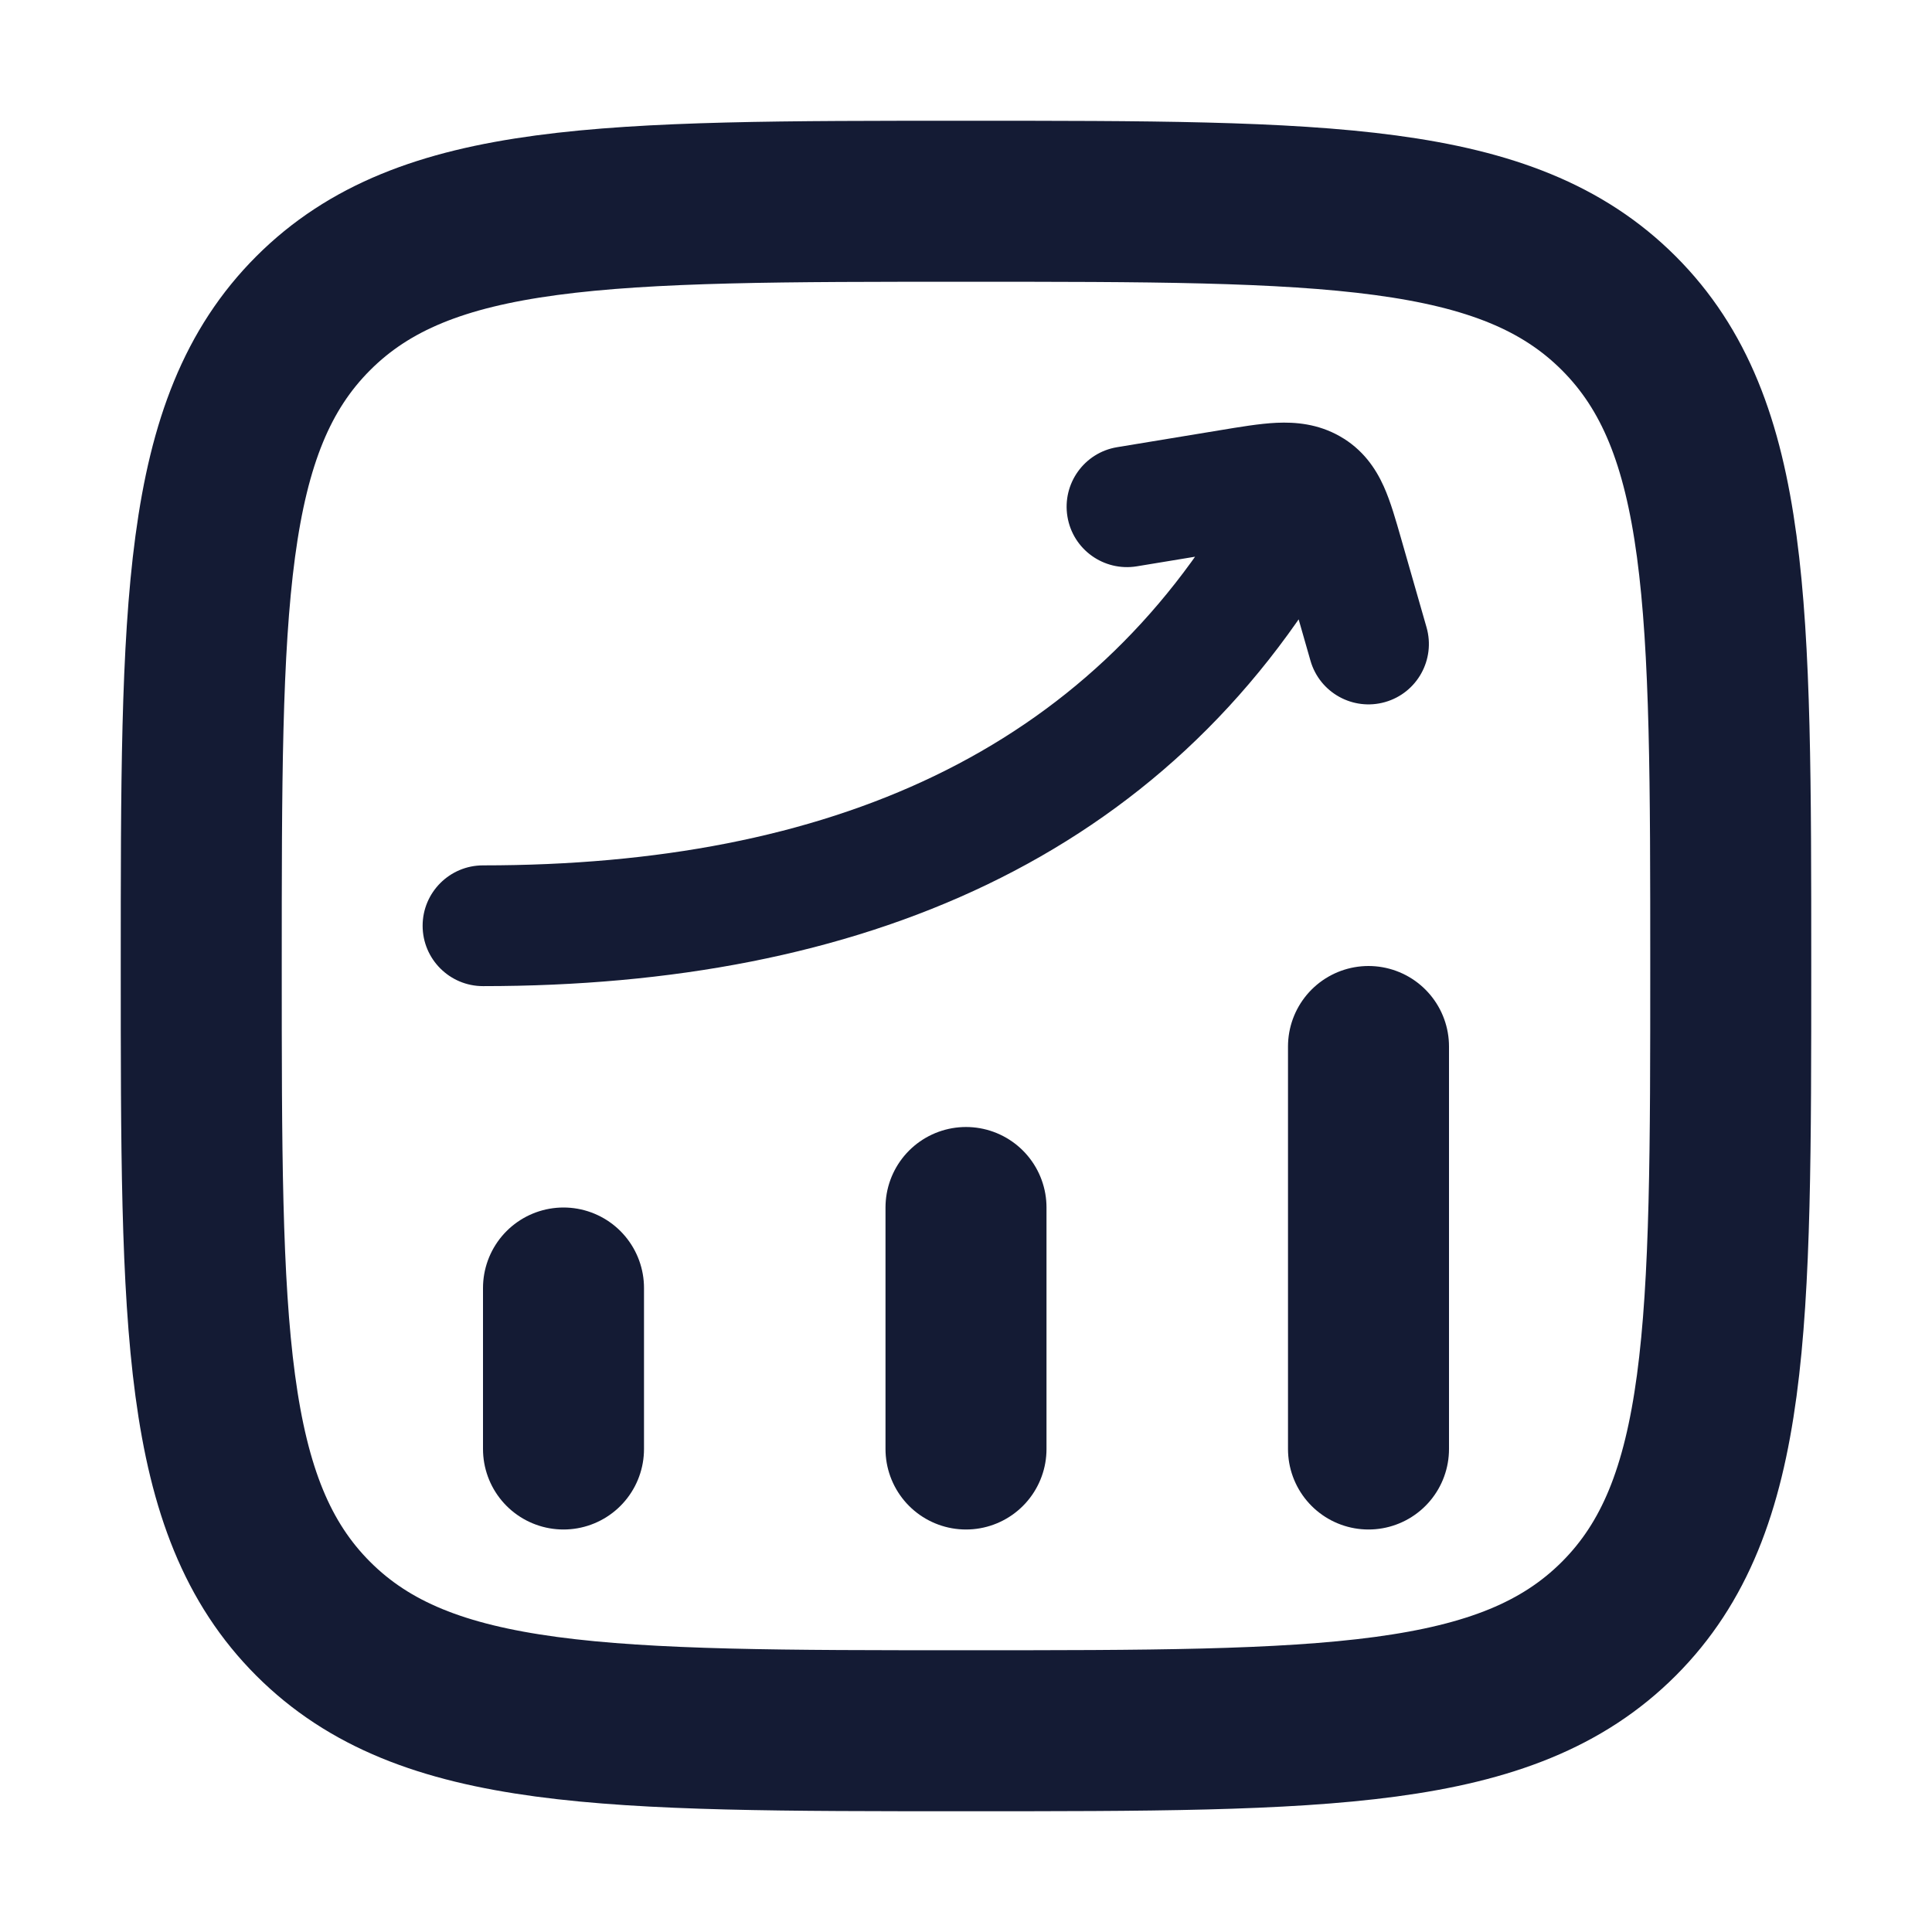
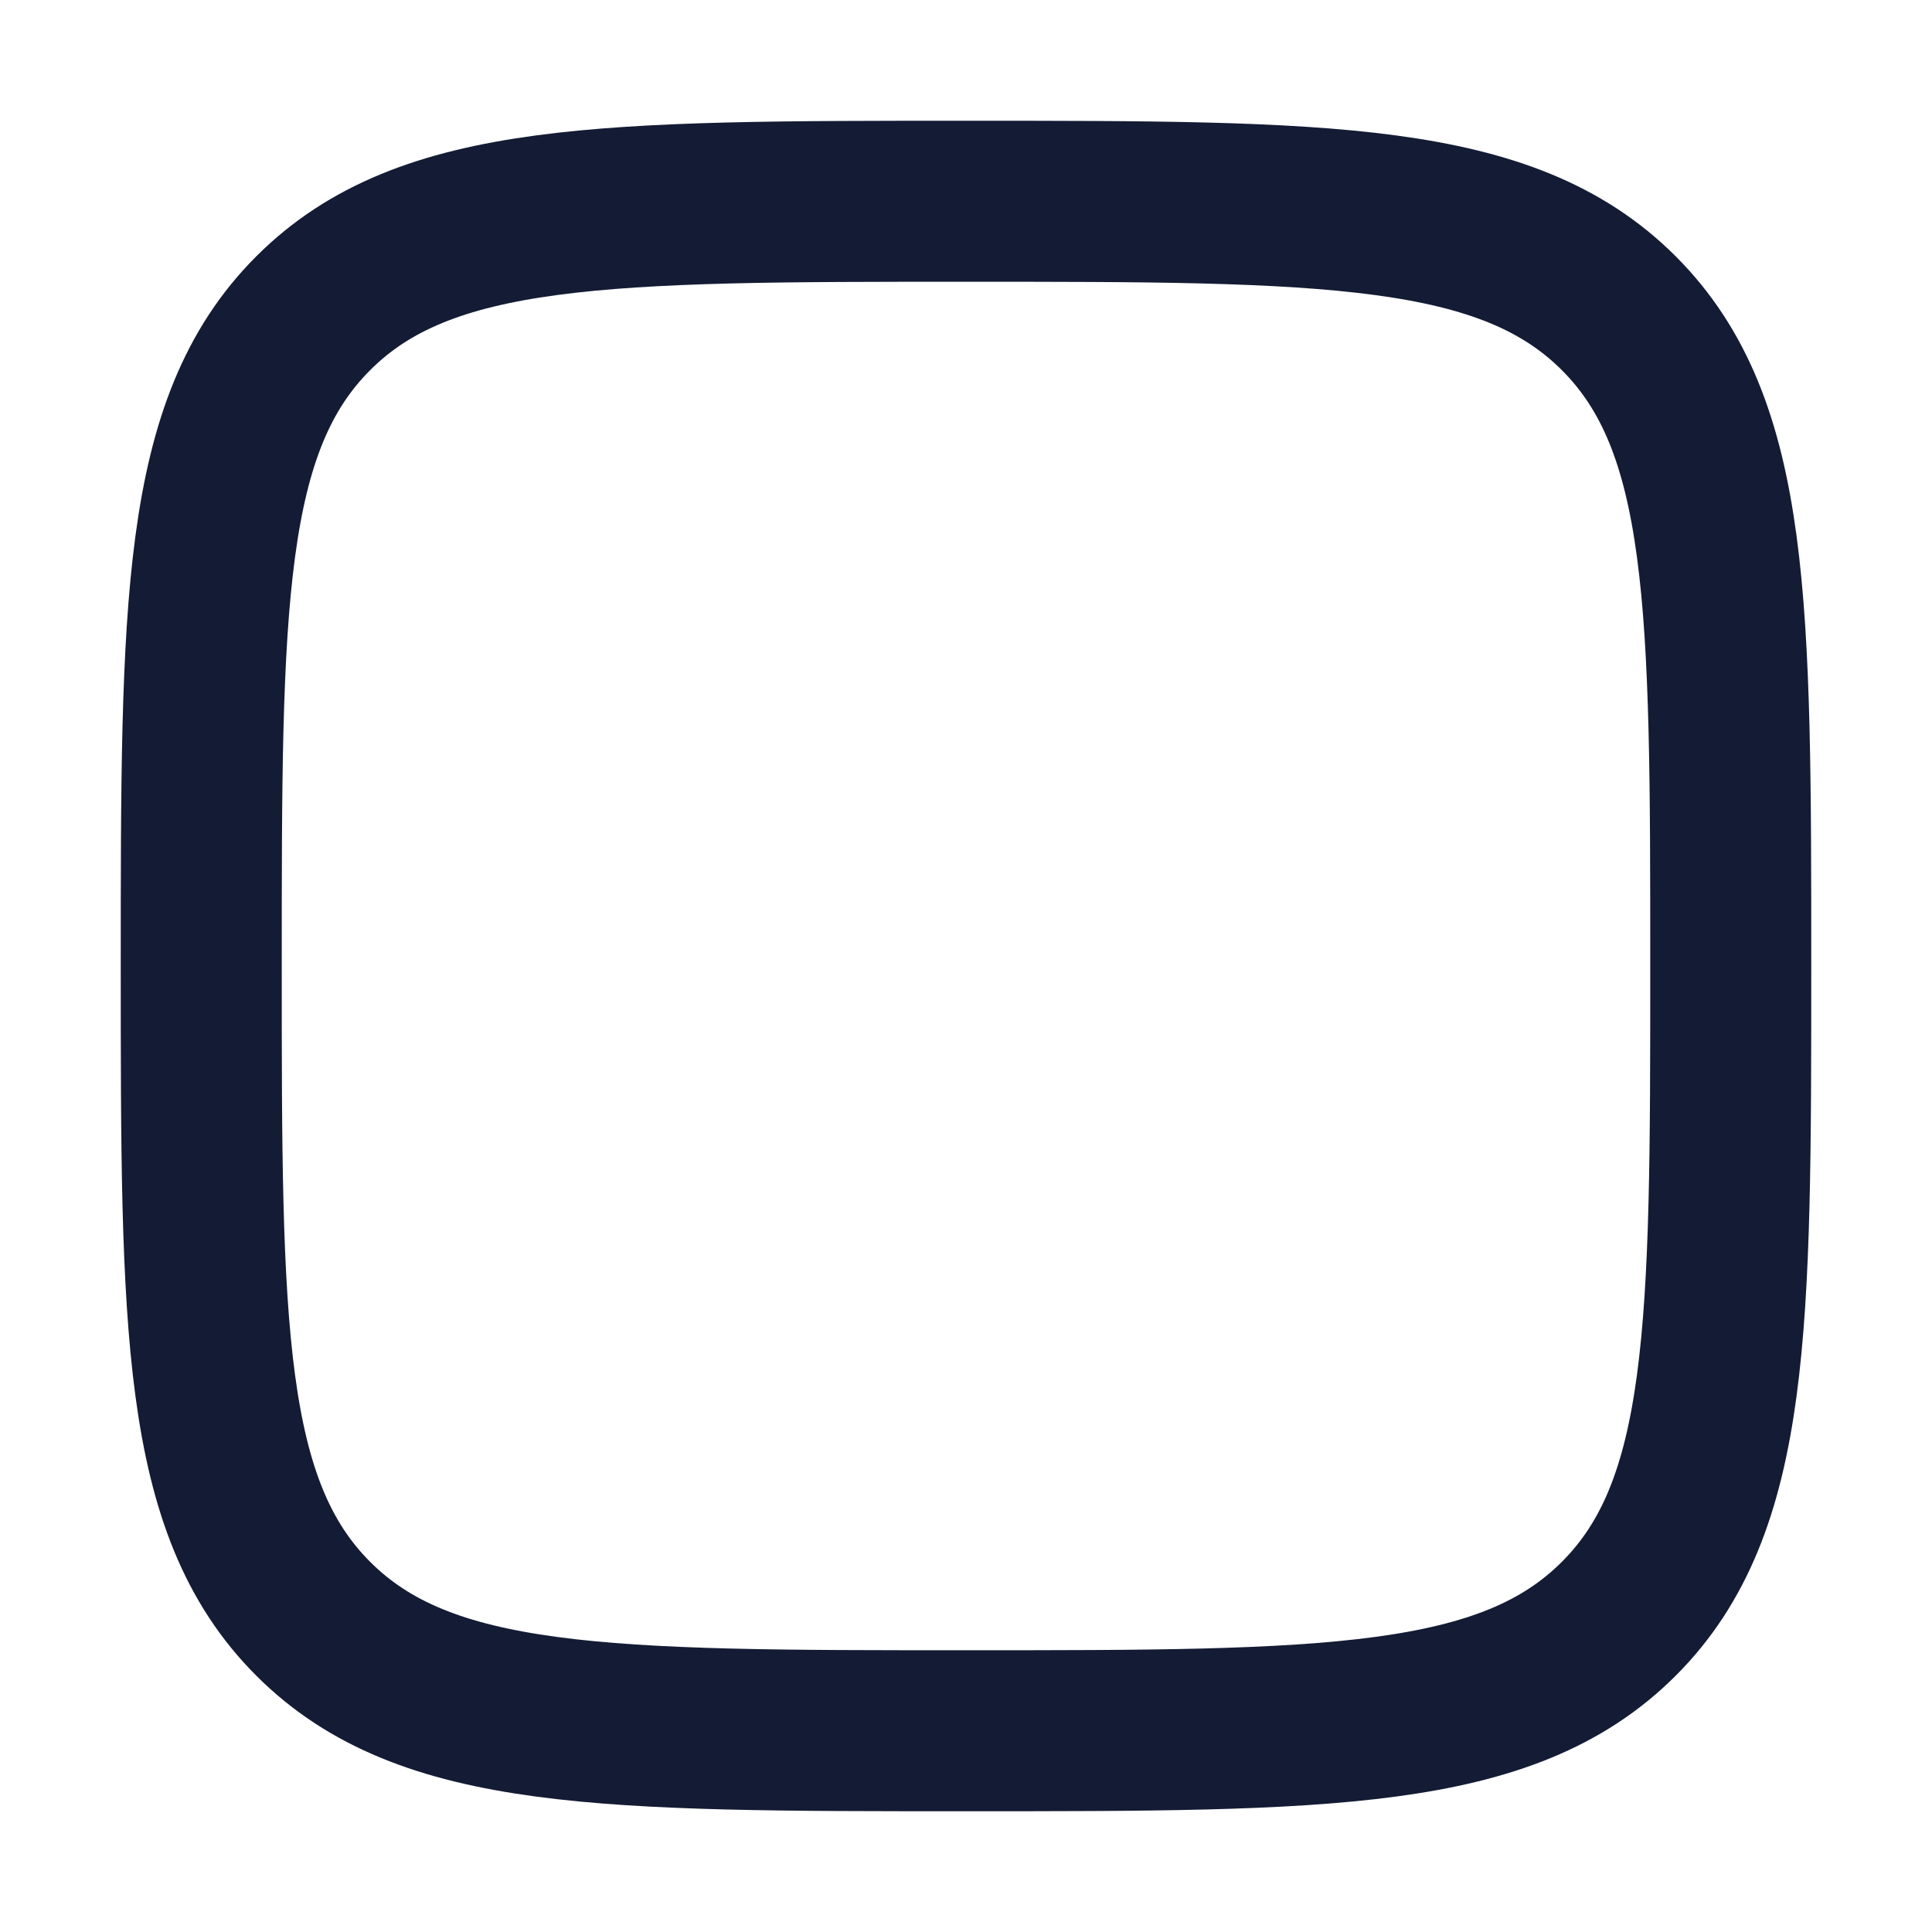
<svg xmlns="http://www.w3.org/2000/svg" width="24" height="24" viewBox="0 0 24 24" fill="none">
-   <path d="M7 18L7 16" stroke="#141B34" stroke-width="2" stroke-linecap="round" />
-   <path d="M12 18L12 15" stroke="#141B34" stroke-width="2" stroke-linecap="round" />
-   <path d="M17 18L17 13" stroke="#141B34" stroke-width="2" stroke-linecap="round" />
-   <path d="M6 10.75C5.586 10.75 5.25 11.086 5.25 11.5C5.25 11.914 5.586 12.25 6 12.25V10.75ZM16.651 6.872C16.857 6.512 16.732 6.054 16.372 5.849C16.012 5.643 15.554 5.768 15.349 6.128L16.651 6.872ZM13.878 5.555C13.469 5.622 13.193 6.008 13.26 6.417C13.327 6.826 13.713 7.102 14.122 7.035L13.878 5.555ZM15.268 6.086L15.146 5.346L15.268 6.086ZM16.682 6.89L15.961 7.096L16.682 6.89ZM16.279 8.207C16.393 8.605 16.808 8.835 17.207 8.721C17.605 8.607 17.835 8.192 17.721 7.793L16.279 8.207ZM16.274 6.072L16.645 5.42L16.645 5.42L16.274 6.072ZM6 12.25C10.674 12.25 14.476 10.678 16.651 6.872L15.349 6.128C13.524 9.322 10.326 10.75 6 10.75V12.25ZM14.122 7.035L15.39 6.826L15.146 5.346L13.878 5.555L14.122 7.035ZM15.961 7.096L16.279 8.207L17.721 7.793L17.403 6.683L15.961 7.096ZM15.39 6.826C15.674 6.779 15.823 6.755 15.927 6.751C16.014 6.747 15.972 6.762 15.903 6.724L16.645 5.42C16.369 5.263 16.09 5.242 15.859 5.252C15.645 5.262 15.394 5.305 15.146 5.346L15.39 6.826ZM17.403 6.683C17.342 6.471 17.276 6.234 17.189 6.041C17.089 5.819 16.93 5.582 16.645 5.42L15.903 6.724C15.873 6.706 15.846 6.682 15.826 6.659C15.81 6.639 15.81 6.632 15.822 6.658C15.834 6.685 15.851 6.73 15.876 6.808C15.9 6.885 15.927 6.976 15.961 7.096L17.403 6.683Z" fill="#141B34" />
  <path d="M2.5 12C2.5 7.522 2.5 5.282 3.891 3.891C5.282 2.5 7.522 2.5 12 2.5C16.478 2.5 18.718 2.5 20.109 3.891C21.5 5.282 21.5 7.522 21.5 12C21.5 16.478 21.5 18.718 20.109 20.109C18.718 21.5 16.478 21.5 12 21.5C7.522 21.5 5.282 21.5 3.891 20.109C2.5 18.718 2.5 16.478 2.5 12Z" stroke="#141B34" stroke-width="2" />
</svg>